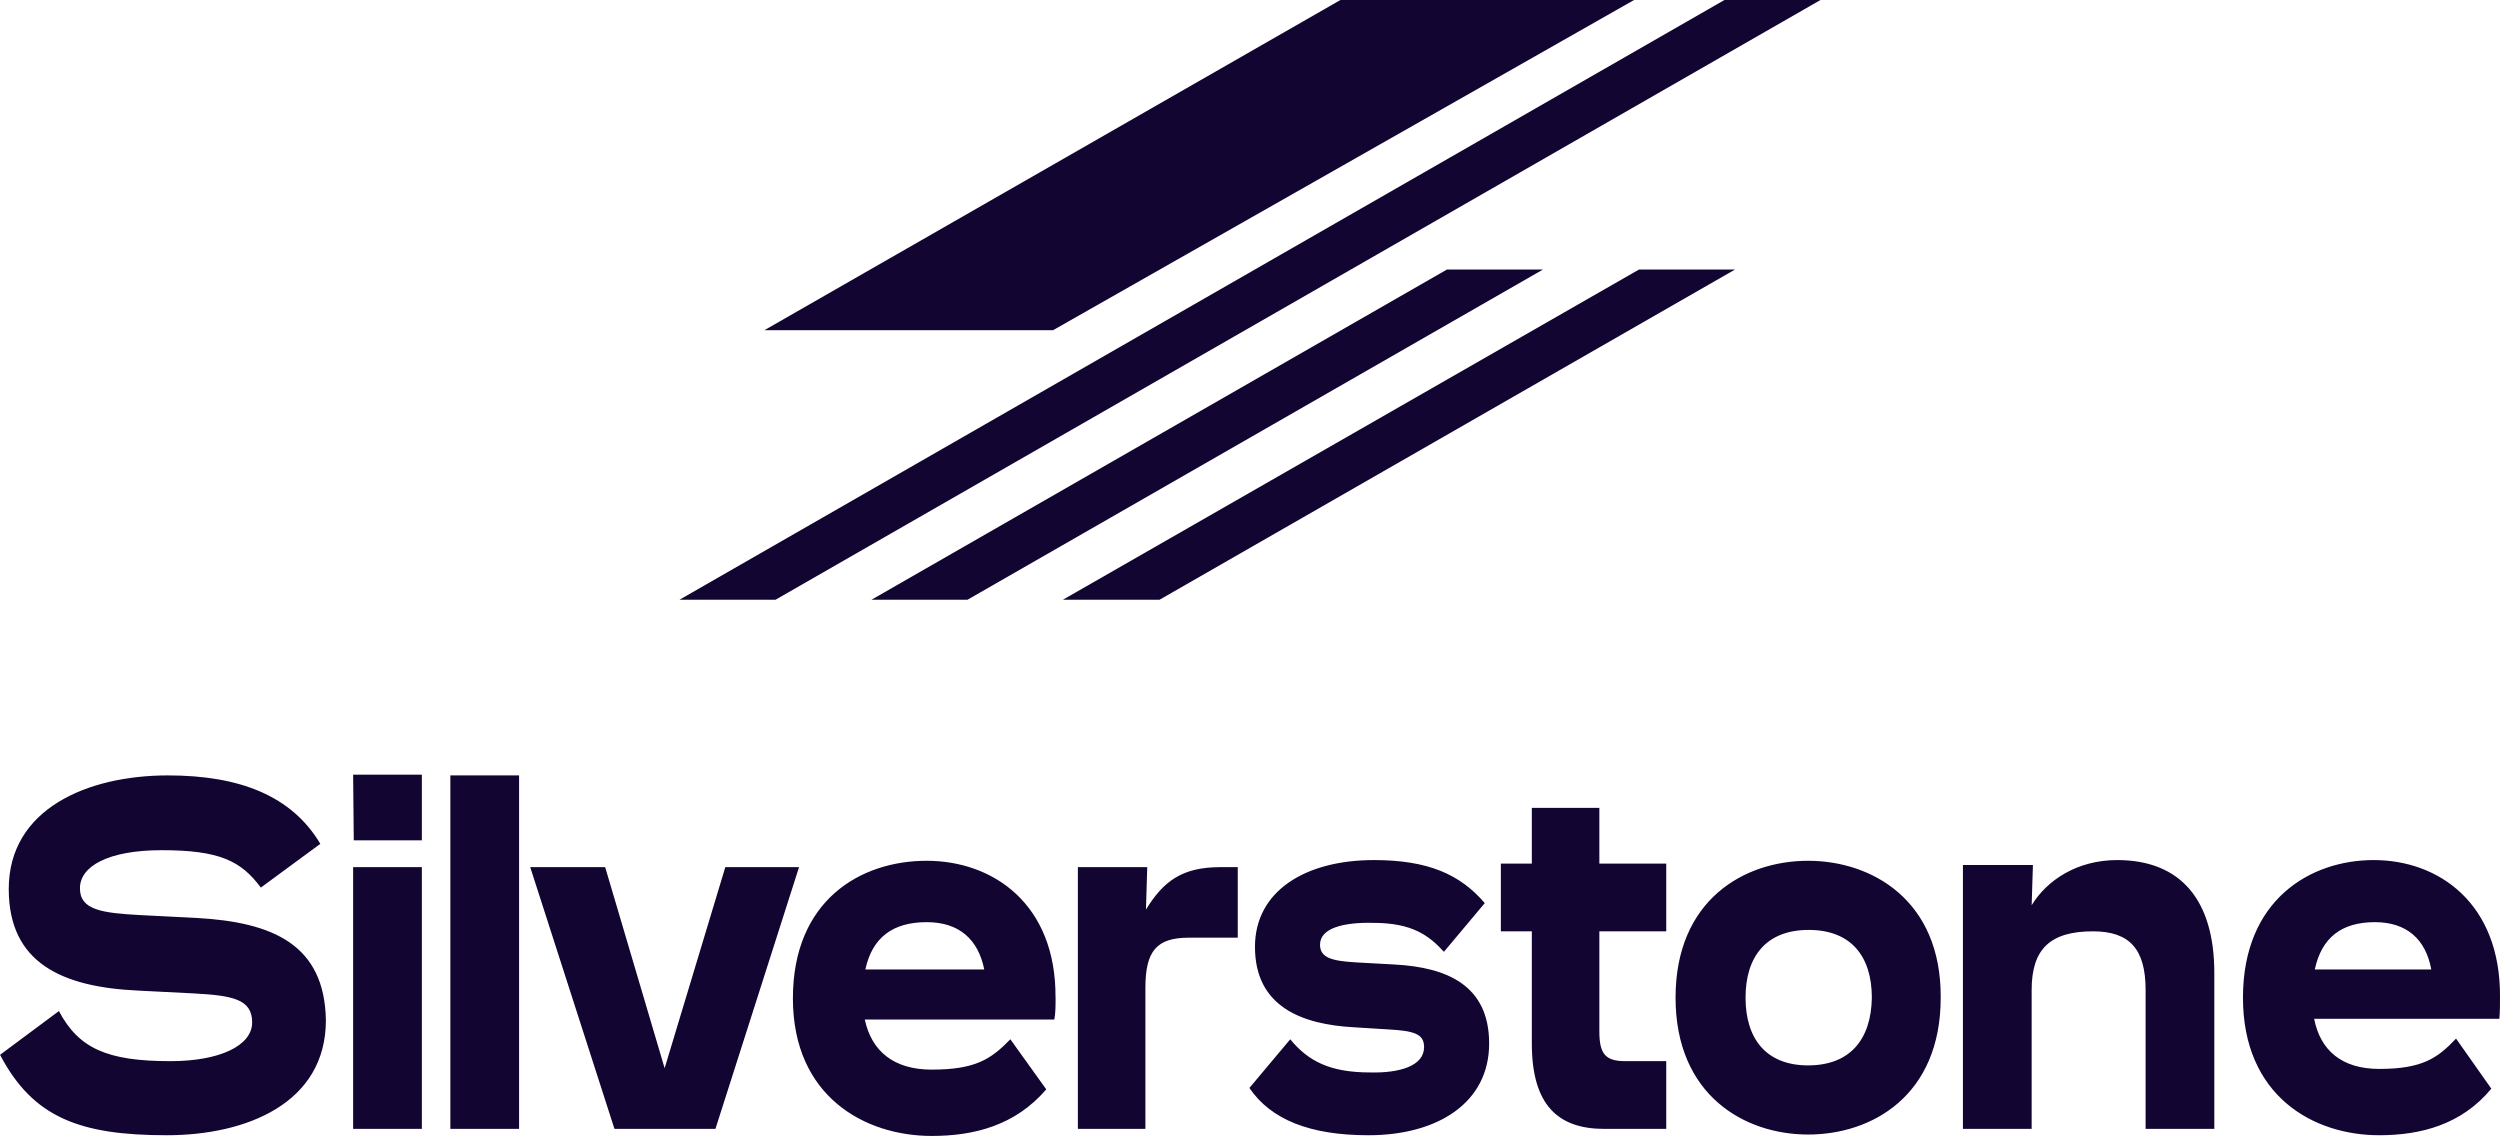
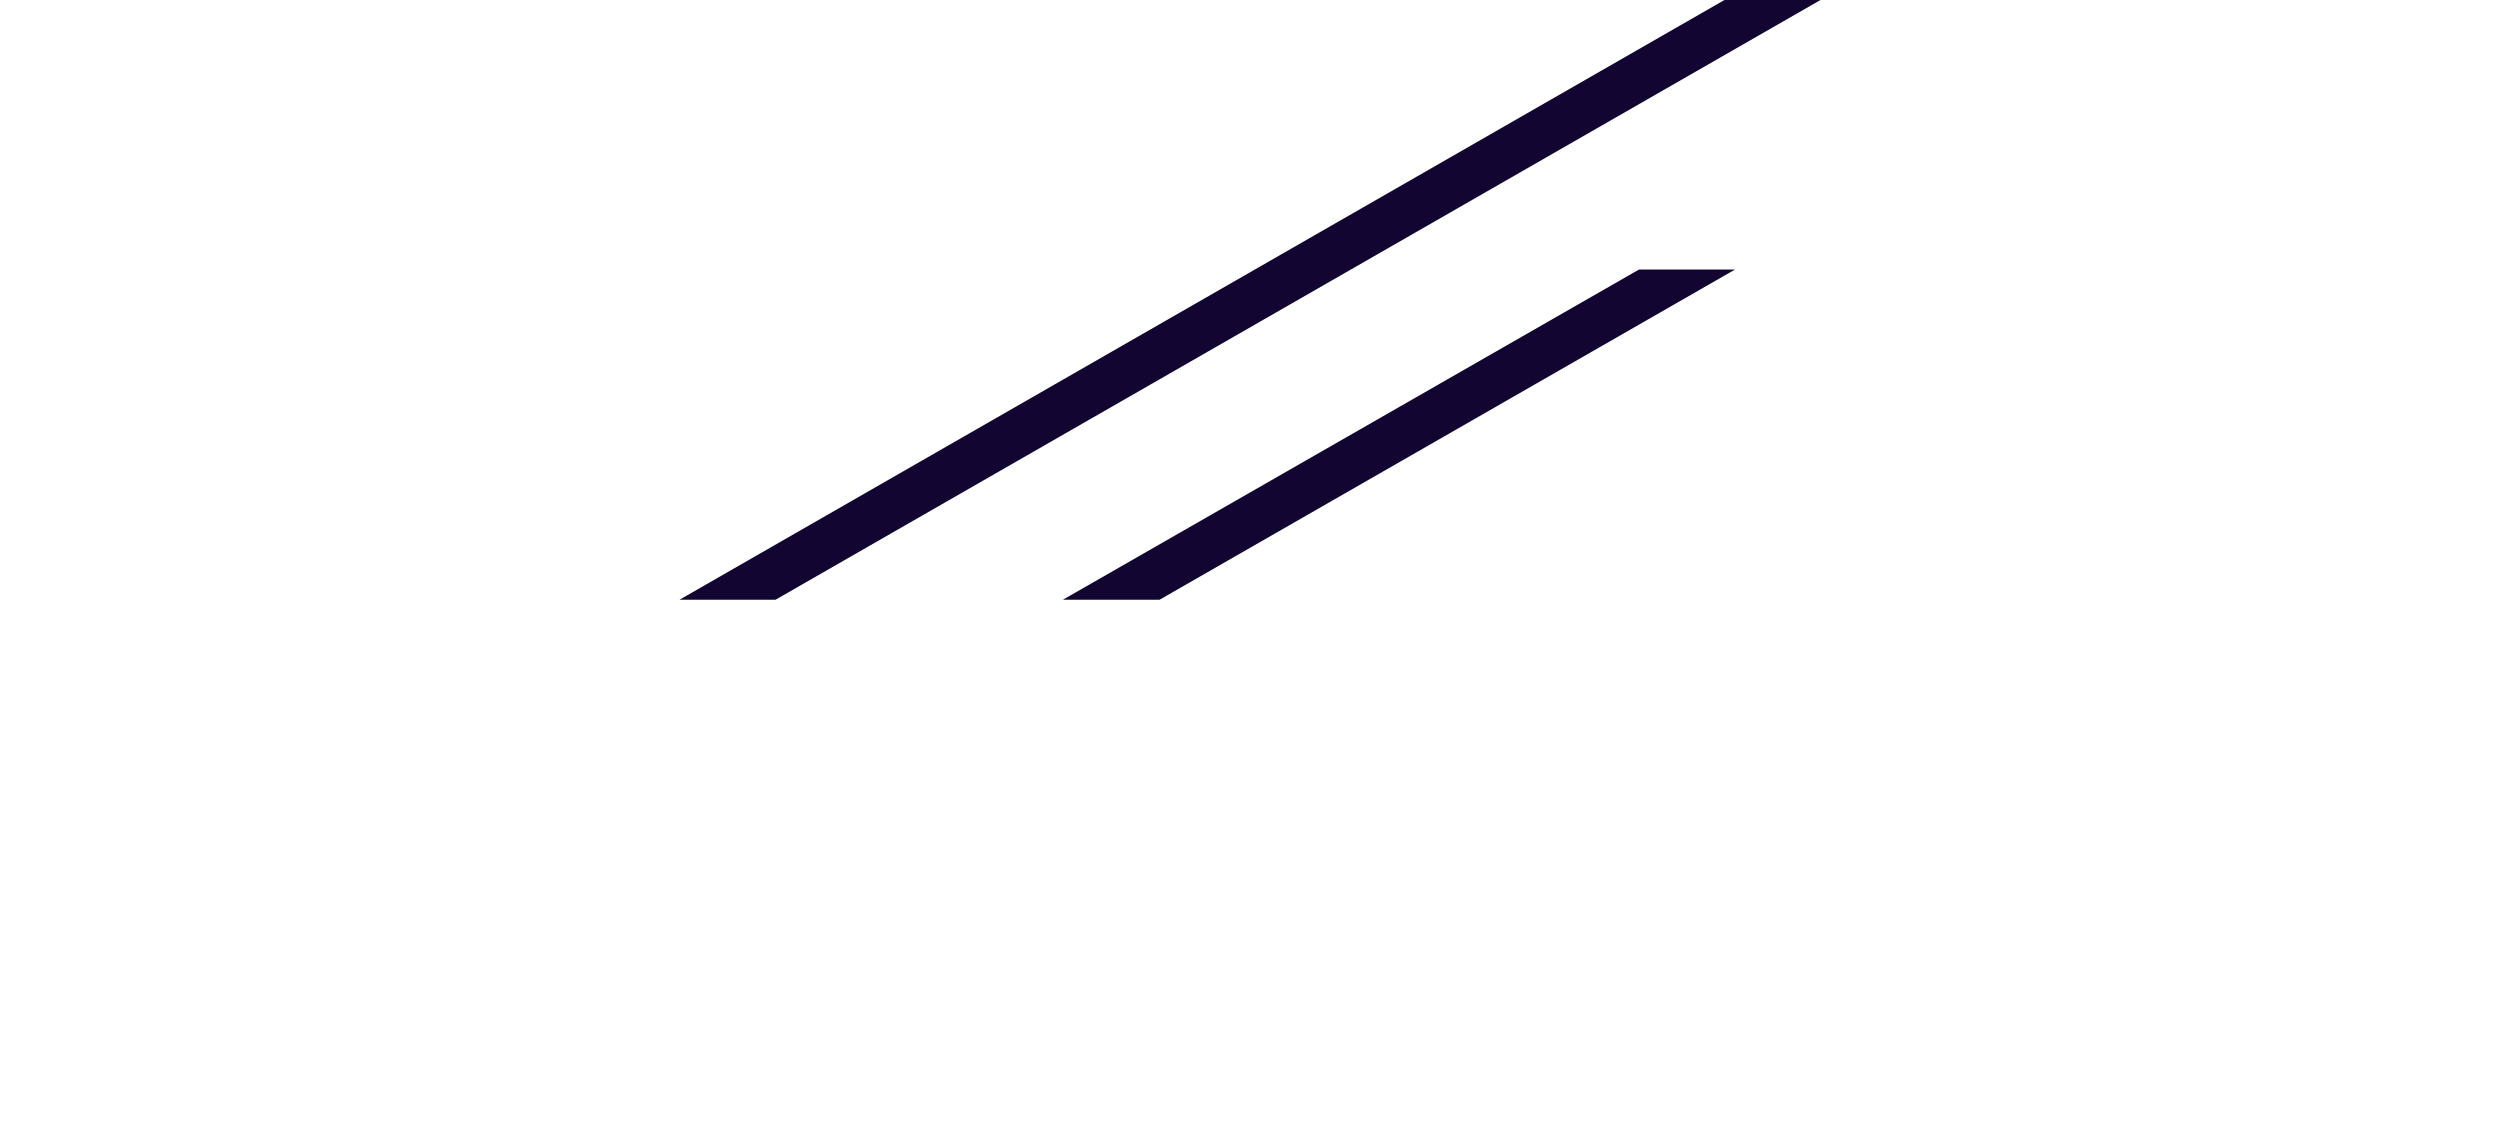
<svg xmlns="http://www.w3.org/2000/svg" id="page-template_page-template-elementor_header_footer_page_page-id-32047_logged-in_admin-bar_no-customize-support_wp-custom-logo_ast-desktop_ast-page-builder-template_ast-no-sidebar_astra-4.3.1_ast-header-custom-item-inside_group-blog_ast-single-post_ast-in" data-name="page-template page-template-elementor_header_footer page page-id-32047 logged-in admin-bar no-customize-support wp-custom-logo ast-desktop ast-page-builder-template ast-no-sidebar astra-4.3.1 ast-header-custom-item-inside group-blog ast-single-post ast-in" viewBox="0 0 354.33 161">
  <defs>
    <style>      .cls-1 {        fill: #120531;        stroke-width: 0px;      }    </style>
  </defs>
-   <path class="cls-1" d="M102.8,122.9l-8.6,28.5-8.43-28.5h-10.62l11.94,37.1h14.31l11.85-37.1h-10.45ZM162.42,128.9l.18-6h-9.83v37.1h9.57v-20c0-5.2,1.58-7.1,6.15-7.1h6.94v-10h-2.46c-5.44,0-8.08,2-10.54,6ZM149.6,141.4c.09-13.3-8.87-19.4-18.26-19.4s-18.96,5.6-18.96,19.5,10.18,19.5,19.67,19.5c6.06,0,11.85-1.5,16.24-6.6l-5.09-7.1c-2.72,2.8-4.92,4.3-11.15,4.3-5.36,0-8.52-2.6-9.48-7.1h26.86c.18-.9.18-2,.18-3.1ZM122.65,137.4c.97-4.5,3.86-6.7,8.69-6.7,4.57,0,7.29,2.4,8.16,6.7h-16.86ZM197.62,136.7l-5.44-.3c-3.51-.2-5.09-.7-5.09-2.5,0-2.4,3.42-3.2,7.55-3.1,5.53,0,7.9,1.8,10.01,4.1l5.79-6.9c-3.51-4.1-8.08-6.1-15.71-6.1-9.74,0-16.86,4.4-16.86,12.3,0,8.5,6.67,11,14.05,11.4l4.83.3c3.6.2,5.09.6,5.09,2.5,0,2.7-3.51,3.7-7.64,3.6-5.71,0-8.78-1.6-11.33-4.7l-5.79,6.9c3.07,4.5,8.6,6.7,16.86,6.7,9.83,0,17.12-4.6,17.12-13,0-8.2-5.88-10.8-13.43-11.2ZM336.42,121.9c-8.95,0-18.52,5.6-18.52,19.5s9.92,19.5,19.31,19.5c5.88,0,11.68-1.5,15.89-6.6l-5-7.1c-2.63,2.8-4.83,4.3-10.89,4.3-5.27,0-8.34-2.6-9.22-7.1h26.25c.09-1,.09-2.1.09-3.1.09-13.2-8.6-19.4-17.91-19.4ZM328.08,137.4c.97-4.5,3.78-6.7,8.52-6.7,4.48,0,7.2,2.4,7.99,6.7h-16.5ZM226.68,114.5h-9.57v7.9h-4.39v9.6h4.39v15.9c0,8.7,3.69,12.1,10.27,12.1h8.78v-9.6h-5.79c-2.81,0-3.69-1-3.69-4.2v-14.2h9.48v-9.6h-9.48v-7.9ZM256.27,122c-9.13,0-18.79,5.6-18.79,19.4s9.74,19.4,18.79,19.4,18.79-5.5,18.79-19.4c.09-13.8-9.74-19.4-18.79-19.4ZM256.27,151c-5.97,0-8.87-3.8-8.87-9.6s2.9-9.6,8.95-9.6,8.95,3.8,8.95,9.6c-.09,5.9-3.07,9.6-9.04,9.6ZM300.07,121.9c-5.62,0-9.92,2.8-12.12,6.4l.18-5.7h-9.92v37.4h9.74v-19.7c0-5.8,2.63-8.3,8.69-8.3,5.18,0,7.46,2.5,7.46,8.3v19.7h9.74v-22.1c0-10.2-4.65-16-13.78-16ZM63.83,160h9.74v-50.1h-9.74v50.1ZM50.13,119.1h9.66v-9.3h-9.74l.09,9.3ZM27.83,130.1l-7.9-.4c-5.44-.3-8.6-.7-8.6-3.8s3.95-5.4,11.59-5.4c8.16,0,11.24,1.5,14.05,5.3l8.43-6.2c-4.04-6.8-11.41-9.7-21.6-9.7-11.33,0-22.56,4.7-22.56,16.1,0,10.5,7.55,13.9,18.35,14.4l7.9.4c5.44.3,8.25.8,8.25,4.1s-4.57,5.5-11.59,5.5c-8.95,0-12.99-1.8-15.8-7.1l-8.34,6.2c4.65,8.9,11.33,11.4,23.62,11.4,11.24,0,22.56-4.5,22.56-16.3-.18-10.7-7.46-13.9-18.35-14.5ZM59.79,122.9h-9.74v37.1h9.74v-37.1Z" />
  <g>
    <polygon class="cls-1" points="150.65 85 164.35 85 245.91 38.2 232.3 38.2 150.65 85" />
-     <polygon class="cls-1" points="205.08 38.2 123.52 85 137.13 85 218.69 38.2 205.08 38.2" />
    <polygon class="cls-1" points="244.41 0 96.31 85 109.92 85 258.02 0 244.41 0" />
-     <polygon class="cls-1" points="231.6 0 189.98 0 108.34 46.8 149.25 46.8 231.6 0" />
  </g>
</svg>